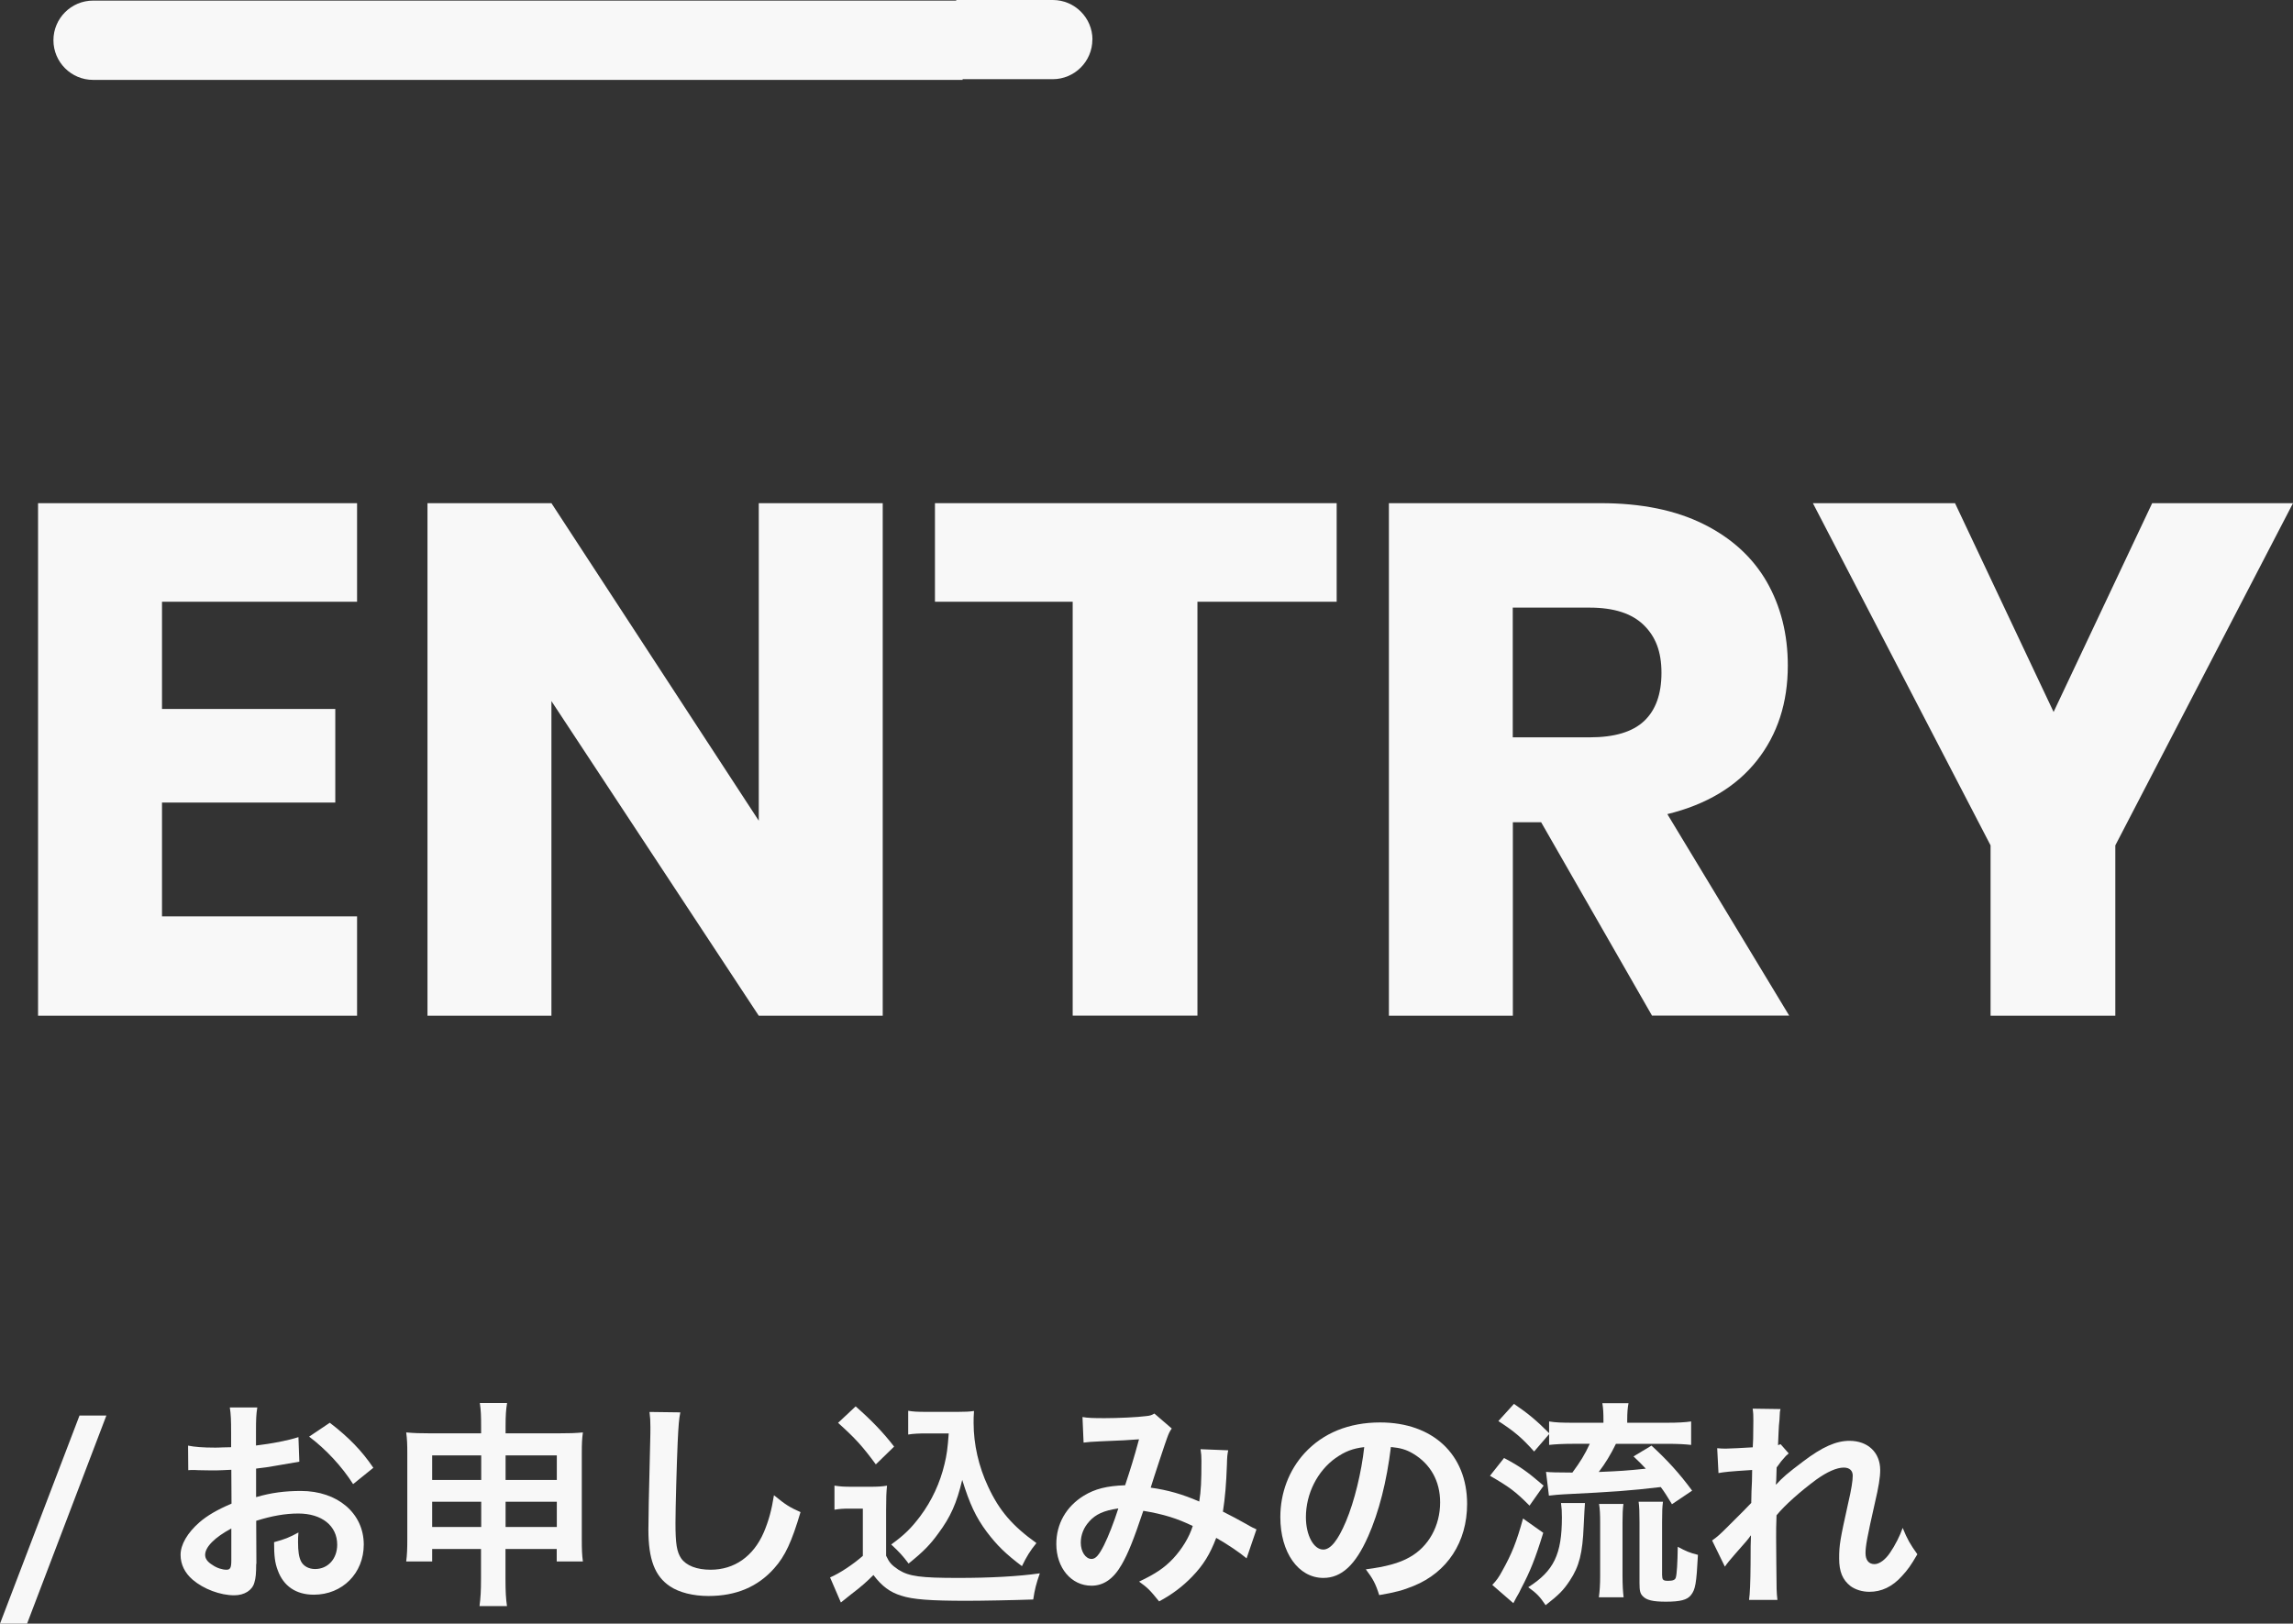
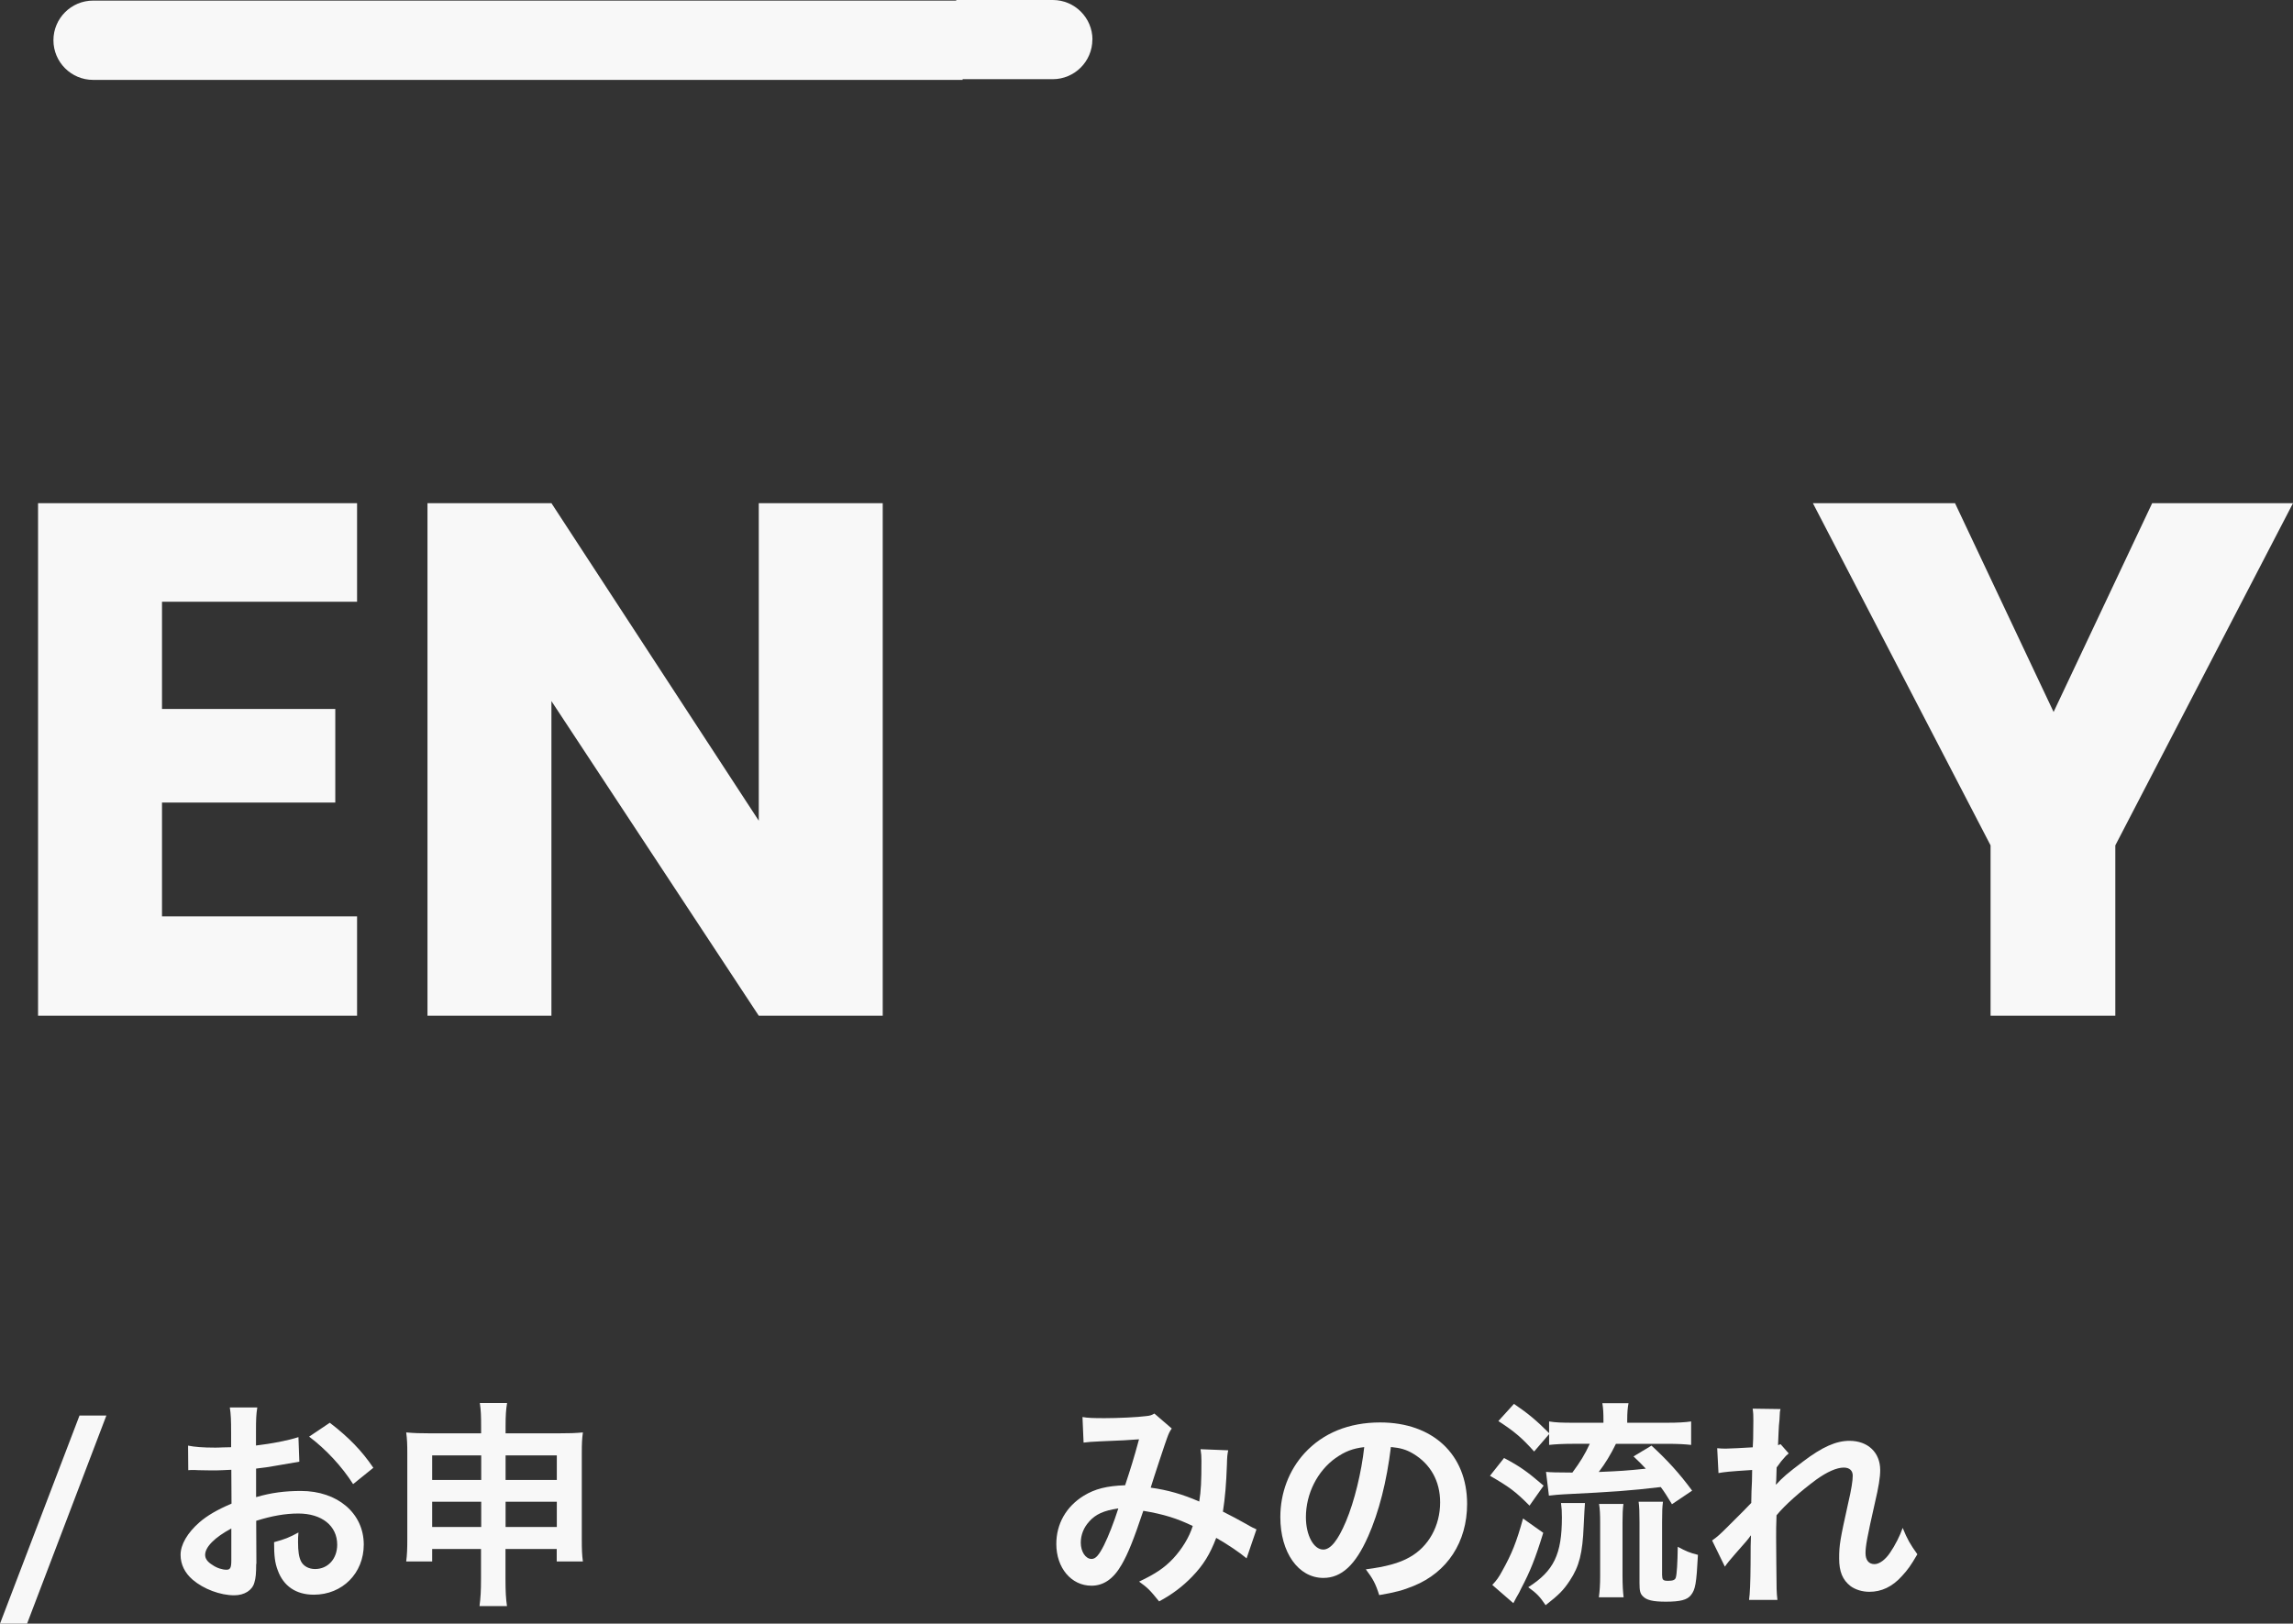
<svg xmlns="http://www.w3.org/2000/svg" id="_イヤー_2" viewBox="0 0 229.58 162.6">
  <rect x="0" y="0" width="229.58" height="162.6" fill="#333333" stroke="none" />
  <defs>
    <style>.cls-1{fill:#f8f8f8;}</style>
  </defs>
  <g id="PC">
    <g>
      <g>
        <path class="cls-1" d="M10.65,141.76l-7.94,20.84H0l7.96-20.84h2.68Z" />
        <path class="cls-1" d="M25.65,156.61c0,.9-.04,1.43-.18,1.87-.2,.77-.99,1.28-2.02,1.28-1.39,0-3.06-.62-4.16-1.56-.79-.68-1.21-1.54-1.21-2.49,0-1.03,.68-2.2,1.89-3.26,.79-.68,1.76-1.25,3.21-1.87l-.02-3.39q-.18,0-.9,.04c-.33,.02-.64,.02-1.19,.02-.33,0-.95-.02-1.21-.02-.29-.02-.48-.02-.55-.02-.09,0-.26,0-.46,.02l-.02-2.46c.62,.13,1.5,.2,2.66,.2,.22,0,.46,0,.77-.02,.53-.02,.64-.02,.88-.02v-1.45c0-1.25-.02-1.83-.13-2.53h2.75c-.11,.7-.13,1.17-.13,2.4v1.41c1.65-.2,3.12-.48,4.25-.84l.09,2.46c-.4,.07-.81,.13-2.33,.4-.73,.13-1.17,.2-2,.29v2.86c1.5-.44,2.88-.62,4.49-.62,3.67,0,6.29,2.24,6.29,5.37,0,2.86-2.13,5.02-5,5.02-1.78,0-3.04-.86-3.61-2.44-.29-.75-.37-1.47-.37-2.82,1.12-.31,1.5-.46,2.44-.97-.04,.42-.04,.62-.04,.97,0,.92,.09,1.52,.31,1.94,.24,.46,.77,.75,1.39,.75,1.3,0,2.22-1.03,2.22-2.44,0-1.89-1.54-3.12-3.89-3.12-1.32,0-2.66,.24-4.22,.73l.02,4.33Zm-2.49-3.54c-1.65,.88-2.62,1.85-2.62,2.64,0,.37,.22,.7,.73,1.01,.44,.31,.99,.48,1.41,.48,.37,0,.48-.2,.48-.92v-3.21Zm12.19-4.45c-1.1-1.74-2.71-3.48-4.4-4.75l2.07-1.39c1.91,1.47,3.19,2.79,4.36,4.51l-2.02,1.63Z" />
        <path class="cls-1" d="M43.27,155.12v1.25h-2.6c.09-.68,.11-1.3,.11-2.27v-8.54c0-.9-.02-1.45-.11-2.11,.81,.07,1.34,.09,2.44,.09h5.06v-.64c0-1.14-.02-1.67-.13-2.4h2.73c-.11,.66-.15,1.25-.15,2.31v.73h5.21c1.25,0,1.74-.02,2.53-.09-.09,.66-.11,1.14-.11,2.09v8.56c0,1.06,.02,1.63,.11,2.27h-2.62v-1.25h-5.13v2.97c0,1.32,.04,1.98,.15,2.75h-2.75c.11-.86,.15-1.5,.15-2.75v-2.97h-4.91Zm0-9.37v2.46h4.91v-2.46h-4.91Zm0,4.64v2.53h4.91v-2.53h-4.91Zm7.35-2.18h5.13v-2.46h-5.13v2.46Zm0,4.71h5.13v-2.53h-5.13v2.53Z" />
-         <path class="cls-1" d="M68.11,141.47c-.13,.64-.18,1.28-.26,2.97-.09,2.05-.22,6.51-.22,8.08,0,2.09,.13,2.88,.57,3.54,.51,.73,1.56,1.14,2.95,1.14,2.38,0,4.29-1.34,5.33-3.76,.48-1.14,.77-2.18,1.01-3.7,1.19,.97,1.58,1.21,2.66,1.69-.88,2.97-1.54,4.4-2.62,5.61-1.65,1.87-3.83,2.79-6.6,2.79-1.52,0-2.93-.35-3.85-.97-1.52-1.01-2.16-2.71-2.16-5.66,0-1.14,.04-3.34,.18-8.87,.02-.66,.02-1.12,.02-1.43,0-.62-.02-.92-.09-1.5l3.08,.04Z" />
-         <path class="cls-1" d="M83.58,148.78c.57,.09,.92,.11,1.76,.11h1.8c.66,0,1.17-.02,1.67-.11-.07,.73-.09,1.19-.09,2.42v4.6c.33,.7,.53,.92,1.25,1.41,1.06,.66,2.2,.81,5.98,.81,3.19,0,5.99-.15,8.16-.46-.37,1.06-.51,1.61-.66,2.62-1.96,.07-5.15,.13-6.67,.13-3.61,0-5.39-.13-6.54-.51-1.14-.35-1.94-.95-2.79-2.07-.7,.7-1.23,1.17-2.27,1.96-.37,.29-.51,.4-.66,.53q-.22,.18-.33,.26l-1.08-2.51c.95-.4,2.33-1.32,3.28-2.16v-4.73h-1.34c-.62,0-.95,.02-1.5,.11v-2.42Zm2.09-7.94c1.58,1.39,2.77,2.62,3.85,4.03l-1.83,1.78c-1.36-1.85-2.07-2.62-3.78-4.16l1.76-1.65Zm7.09,2.71c-.75,0-1.28,.02-1.83,.11v-2.38c.48,.09,.95,.11,1.83,.11h3.15c.7,0,1.19-.02,1.61-.09-.04,.51-.04,.81-.04,1.19,0,2.16,.51,4.38,1.45,6.38,1.12,2.42,2.44,3.94,4.84,5.66-.62,.75-.99,1.36-1.45,2.31-1.61-1.21-2.51-2.09-3.52-3.43-1.1-1.47-1.72-2.82-2.46-5.21-.55,2.33-1.17,3.72-2.4,5.37-.81,1.12-1.5,1.83-2.97,3.01-.59-.79-.92-1.14-1.74-1.91,1.34-.97,2-1.63,2.9-2.82,1.17-1.56,2-3.37,2.44-5.24,.22-.9,.31-1.54,.42-3.06h-2.22Z" />
        <path class="cls-1" d="M108.39,141.91c.51,.09,1.06,.11,2.22,.11,1.32,0,3.28-.09,4.09-.2,.44-.04,.59-.09,.88-.26l1.74,1.5c-.2,.26-.31,.51-.46,.92-.11,.26-1.45,4.31-1.65,5,1.72,.24,3.19,.66,4.86,1.39,.18-1.12,.22-2.02,.22-4.07,0-.48-.02-.73-.09-1.17l2.77,.11c-.09,.46-.11,.64-.13,1.47-.07,1.94-.18,3.26-.4,4.67,.7,.35,1.67,.86,2.35,1.25,.59,.35,.68,.37,1.01,.53l-.99,2.9c-.64-.55-1.91-1.41-3.04-2.05-.62,1.63-1.28,2.71-2.4,3.87-.97,1.01-2.07,1.83-3.32,2.49-.92-1.14-1.14-1.36-2-1.98,1.65-.79,2.51-1.36,3.41-2.31,.88-.95,1.61-2.13,1.96-3.26-1.56-.75-2.86-1.17-4.95-1.52-.97,2.9-1.54,4.31-2.18,5.41-.81,1.41-1.8,2.09-3.01,2.09-2.02,0-3.52-1.78-3.52-4.18,0-2.02,.99-3.74,2.73-4.82,1.14-.7,2.31-.99,4.16-1.06,.57-1.74,.84-2.57,1.39-4.6-1.12,.09-1.65,.11-3.81,.2-.9,.04-1.3,.07-1.74,.13l-.11-2.57Zm.66,10.47c-.55,.59-.84,1.34-.84,2.11,0,.9,.48,1.63,1.08,1.63,.42,0,.75-.4,1.25-1.39,.44-.88,.97-2.24,1.43-3.67-1.47,.22-2.25,.57-2.93,1.32Z" />
        <path class="cls-1" d="M136.97,153.88c-1.25,2.84-2.66,4.14-4.47,4.14-2.51,0-4.31-2.55-4.31-6.09,0-2.42,.86-4.69,2.42-6.4,1.85-2.02,4.45-3.08,7.57-3.08,5.28,0,8.71,3.21,8.71,8.16,0,3.81-1.98,6.84-5.35,8.21-1.06,.44-1.91,.66-3.45,.92-.37-1.17-.64-1.65-1.34-2.58,2.02-.26,3.34-.62,4.38-1.21,1.91-1.06,3.06-3.15,3.06-5.5,0-2.11-.95-3.83-2.71-4.88-.68-.4-1.25-.57-2.22-.66-.42,3.46-1.19,6.49-2.29,8.98Zm-3.23-7.88c-1.85,1.32-2.99,3.59-2.99,5.94,0,1.8,.77,3.24,1.74,3.24,.73,0,1.47-.92,2.27-2.82,.84-1.98,1.56-4.95,1.83-7.44-1.14,.13-1.94,.44-2.84,1.08Z" />
        <path class="cls-1" d="M150.59,146.01c1.58,.84,2.27,1.32,3.96,2.77l-1.41,2c-1.45-1.45-2-1.85-3.96-2.99l1.41-1.78Zm3.92,7.5c-.79,2.57-1.3,3.85-2.22,5.59-.15,.33-.2,.42-.48,.9q-.13,.24-.29,.55l-2.11-1.83c.42-.44,.66-.77,.99-1.39,.97-1.74,1.43-2.88,2.09-5.26l2.02,1.43Zm-.9-8.14c-1.28-1.43-2-2.02-3.59-3.06l1.56-1.72c1.43,.97,2.24,1.65,3.52,2.93v-1.17c.66,.11,1.3,.13,2.4,.13h3.04v-.24c0-.75-.02-1.19-.11-1.72h2.62c-.09,.48-.13,.95-.13,1.72v.24h3.98c1.08,0,1.8-.04,2.42-.13v2.35c-.62-.07-1.34-.11-2.4-.11h-5.13c-.53,1.08-1.06,1.96-1.72,2.82,2.18-.09,2.75-.13,4.71-.33-.4-.44-.62-.64-1.23-1.23l1.8-1.08c1.58,1.45,2.77,2.75,4.07,4.51l-2.02,1.36c-.51-.84-.68-1.12-1.12-1.72-3.15,.37-4.69,.48-9.75,.73-.4,.02-.95,.07-1.45,.13l-.29-2.38c.33,.04,1.12,.07,2.64,.07,.81-1.1,1.23-1.78,1.74-2.88h-1.72c-.92,0-1.72,.04-2.35,.11v-1.08l-1.5,1.74Zm5.08,5.15q-.04,.42-.13,2.31c-.11,2.71-.44,4.03-1.39,5.46-.64,.97-1.08,1.41-2.42,2.46-.59-.88-.9-1.19-1.74-1.8,2.57-1.63,3.37-3.3,3.37-7,0-.64-.02-.88-.09-1.43h2.4Zm1.39,9.44c.09-.62,.13-1.32,.13-2.13v-5.37c0-.75-.02-1.34-.11-1.85h2.44c-.07,.55-.09,1.03-.09,1.83v5.41c0,.81,.04,1.58,.11,2.11h-2.49Zm6.34-2.18c0,.44,.11,.53,.59,.53s.7-.09,.77-.31c.11-.31,.18-1.56,.2-3.1,.77,.42,1.23,.62,2.02,.81-.15,2.9-.26,3.48-.7,4.03-.37,.48-1.06,.66-2.51,.66-1.28,0-1.94-.15-2.31-.55-.26-.26-.33-.53-.33-1.3v-6.05c0-1.1-.02-1.61-.09-2.11h2.44c-.07,.53-.09,.95-.09,2.02v5.37Z" />
        <path class="cls-1" d="M177.85,148.65c.64-.7,1.1-1.1,2.68-2.29,1.91-1.45,3.3-2.07,4.64-2.07,1.85,0,3.08,1.17,3.08,2.93,0,.73-.15,1.67-.55,3.37-.75,3.32-.92,4.25-.92,4.95s.33,1.1,.9,1.1c.48,0,1.08-.44,1.54-1.12,.53-.77,1.01-1.72,1.28-2.51,.48,1.17,.75,1.63,1.47,2.64-.66,1.14-.97,1.56-1.54,2.18-.97,1.08-2.05,1.58-3.26,1.58-.73,0-1.41-.22-1.89-.57-.79-.62-1.14-1.43-1.14-2.77s.09-1.87,.9-5.52c.33-1.41,.46-2.27,.46-2.77s-.31-.81-.9-.81c-.7,0-1.65,.42-2.73,1.19-1.61,1.19-3.17,2.57-4,3.59-.04,.99-.04,1.61-.04,2.22q0,.18,.02,2.62c.02,2.75,.02,2.82,.11,3.63h-2.84q.13-.9,.15-3.5,0-2.35,.04-2.95l-.04,.02c-.2,.31-.44,.59-1.56,1.85-.48,.55-.79,.92-1.01,1.25l-1.28-2.62c.51-.35,.86-.68,1.43-1.25q2.07-2.05,2.49-2.51c.02-1.06,.02-1.3,.07-2.16,0-.51,.02-.55,.02-1.14-2.33,.15-2.77,.2-3.37,.31l-.13-2.49c.4,.04,.59,.04,.9,.04,.42,0,1.63-.07,2.66-.13q.02-.33,.04-.84c0-.62,.02-1.3,.02-1.8,0-.57,0-.73-.07-1.23l2.79,.04c-.07,.26-.07,.31-.09,.81,0,.11-.02,.4-.07,.84-.02,.44-.04,.62-.09,1.96,.02,0,.11-.04,.26-.09l.81,.92c-.22,.18-.31,.26-.64,.66q-.11,.11-.31,.4c-.09,.13-.13,.18-.26,.35l-.04,1.3s-.02,.13-.04,.4h.02Z" />
      </g>
      <g>
        <path class="cls-1" d="M16.22,60.26v10.74h17.35v9.37H16.22v11.4h19.53v9.95H3.81V50.39h31.94v9.87H16.22Z" />
        <path class="cls-1" d="M88.38,101.72h-12.41l-20.76-31.51v31.51h-12.41V50.39h12.41l20.76,31.8v-31.8h12.41v51.33Z" />
-         <path class="cls-1" d="M133.83,50.39v9.87h-13.94v41.45h-12.49V60.26h-13.79v-9.87h40.22Z" />
-         <path class="cls-1" d="M165.41,101.72l-11.11-19.38h-2.83v19.38h-12.41V50.39h21.2c4.07,0,7.5,.7,10.31,2.1,2.81,1.4,4.91,3.33,6.32,5.77,1.4,2.45,2.11,5.24,2.11,8.39,0,3.73-1.03,6.9-3.09,9.51-2.06,2.61-5.05,4.41-8.97,5.37l12.2,20.18h-13.72Zm-13.94-27.88h7.7c2.47,0,4.28-.54,5.44-1.63s1.74-2.7,1.74-4.83-.59-3.63-1.78-4.79c-1.19-1.16-2.99-1.74-5.41-1.74h-7.7v13Z" />
        <path class="cls-1" d="M229.58,50.39l-17.79,34.27v17.06h-12.49v-17.06l-17.79-34.27h14.23l9.87,20.91,9.87-20.91h14.08Z" />
      </g>
      <g>
        <path class="cls-1" d="M46.9-41.48h7.93V45.58c0,2.19-1.78,3.97-3.97,3.97h0c-2.19,0-3.97-1.78-3.97-3.97V-41.48h0Z" transform="translate(54.9 -46.83) rotate(90)" />
        <path class="cls-1" d="M102.55-2.85h0c2.19,0,3.97,1.78,3.97,3.97V10.78h-7.93V1.11c0-2.19,1.78-3.97,3.97-3.97Z" transform="translate(106.52 -98.59) rotate(90)" />
      </g>
    </g>
  </g>
</svg>